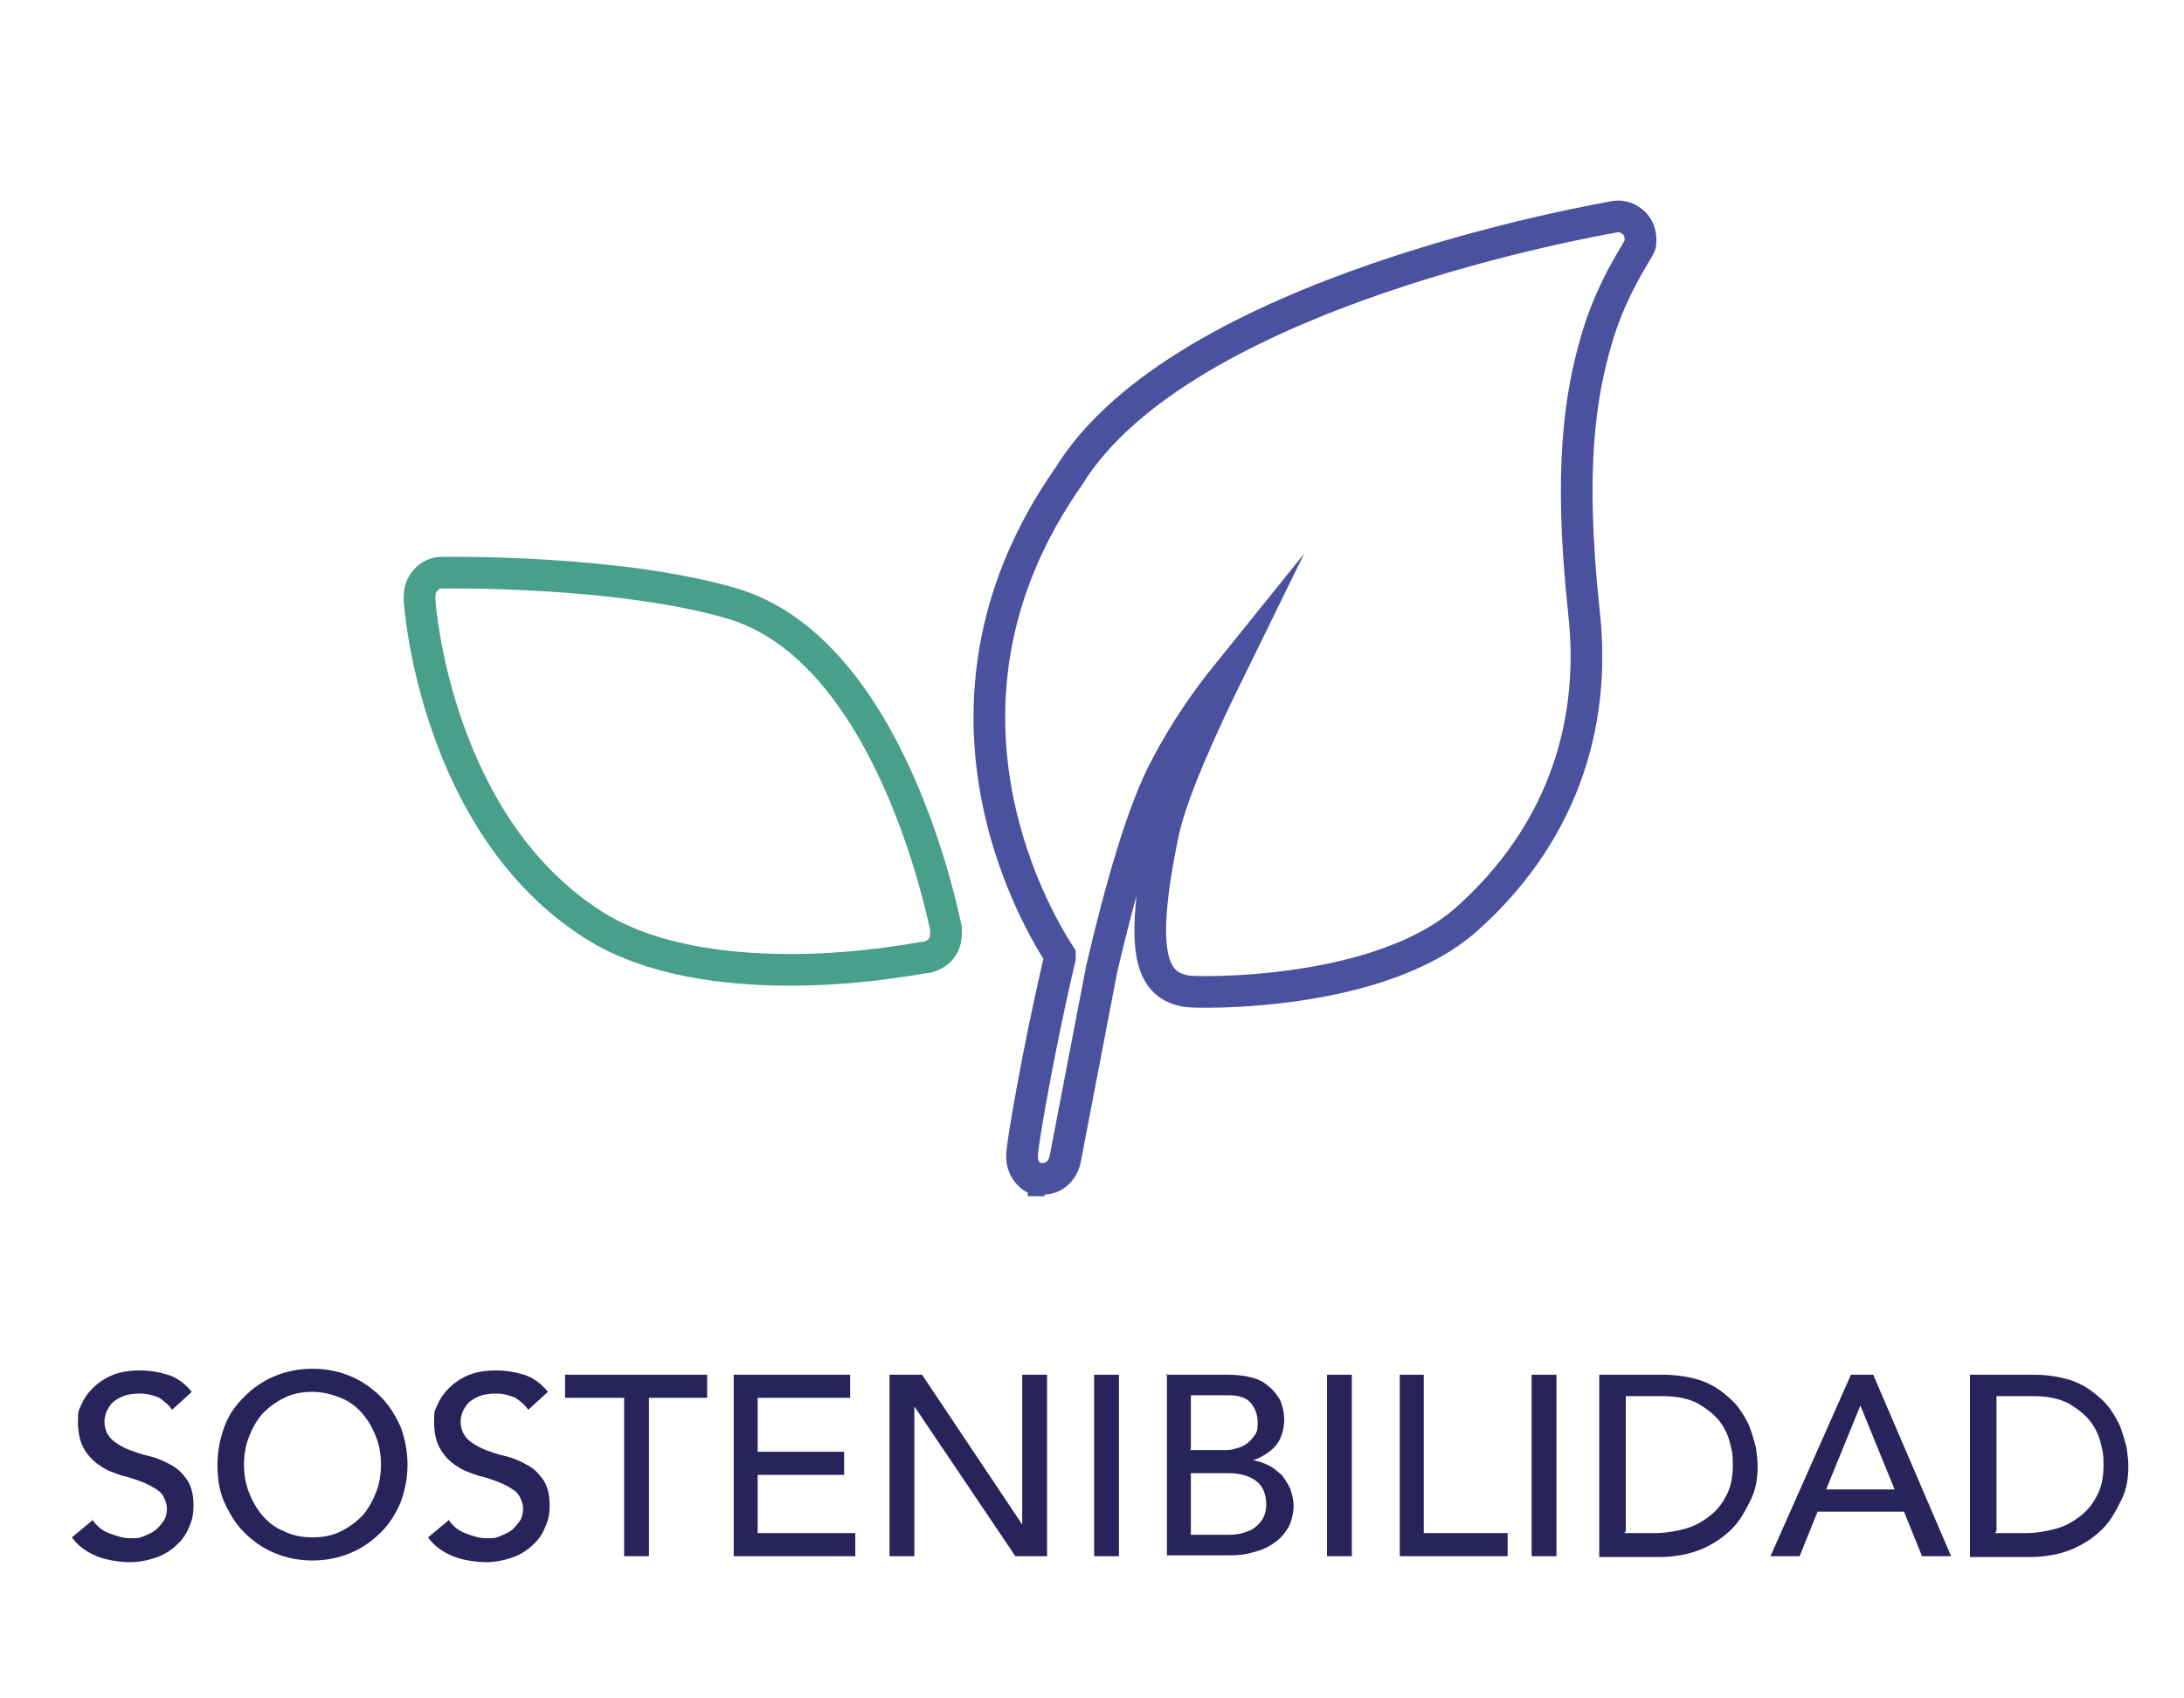
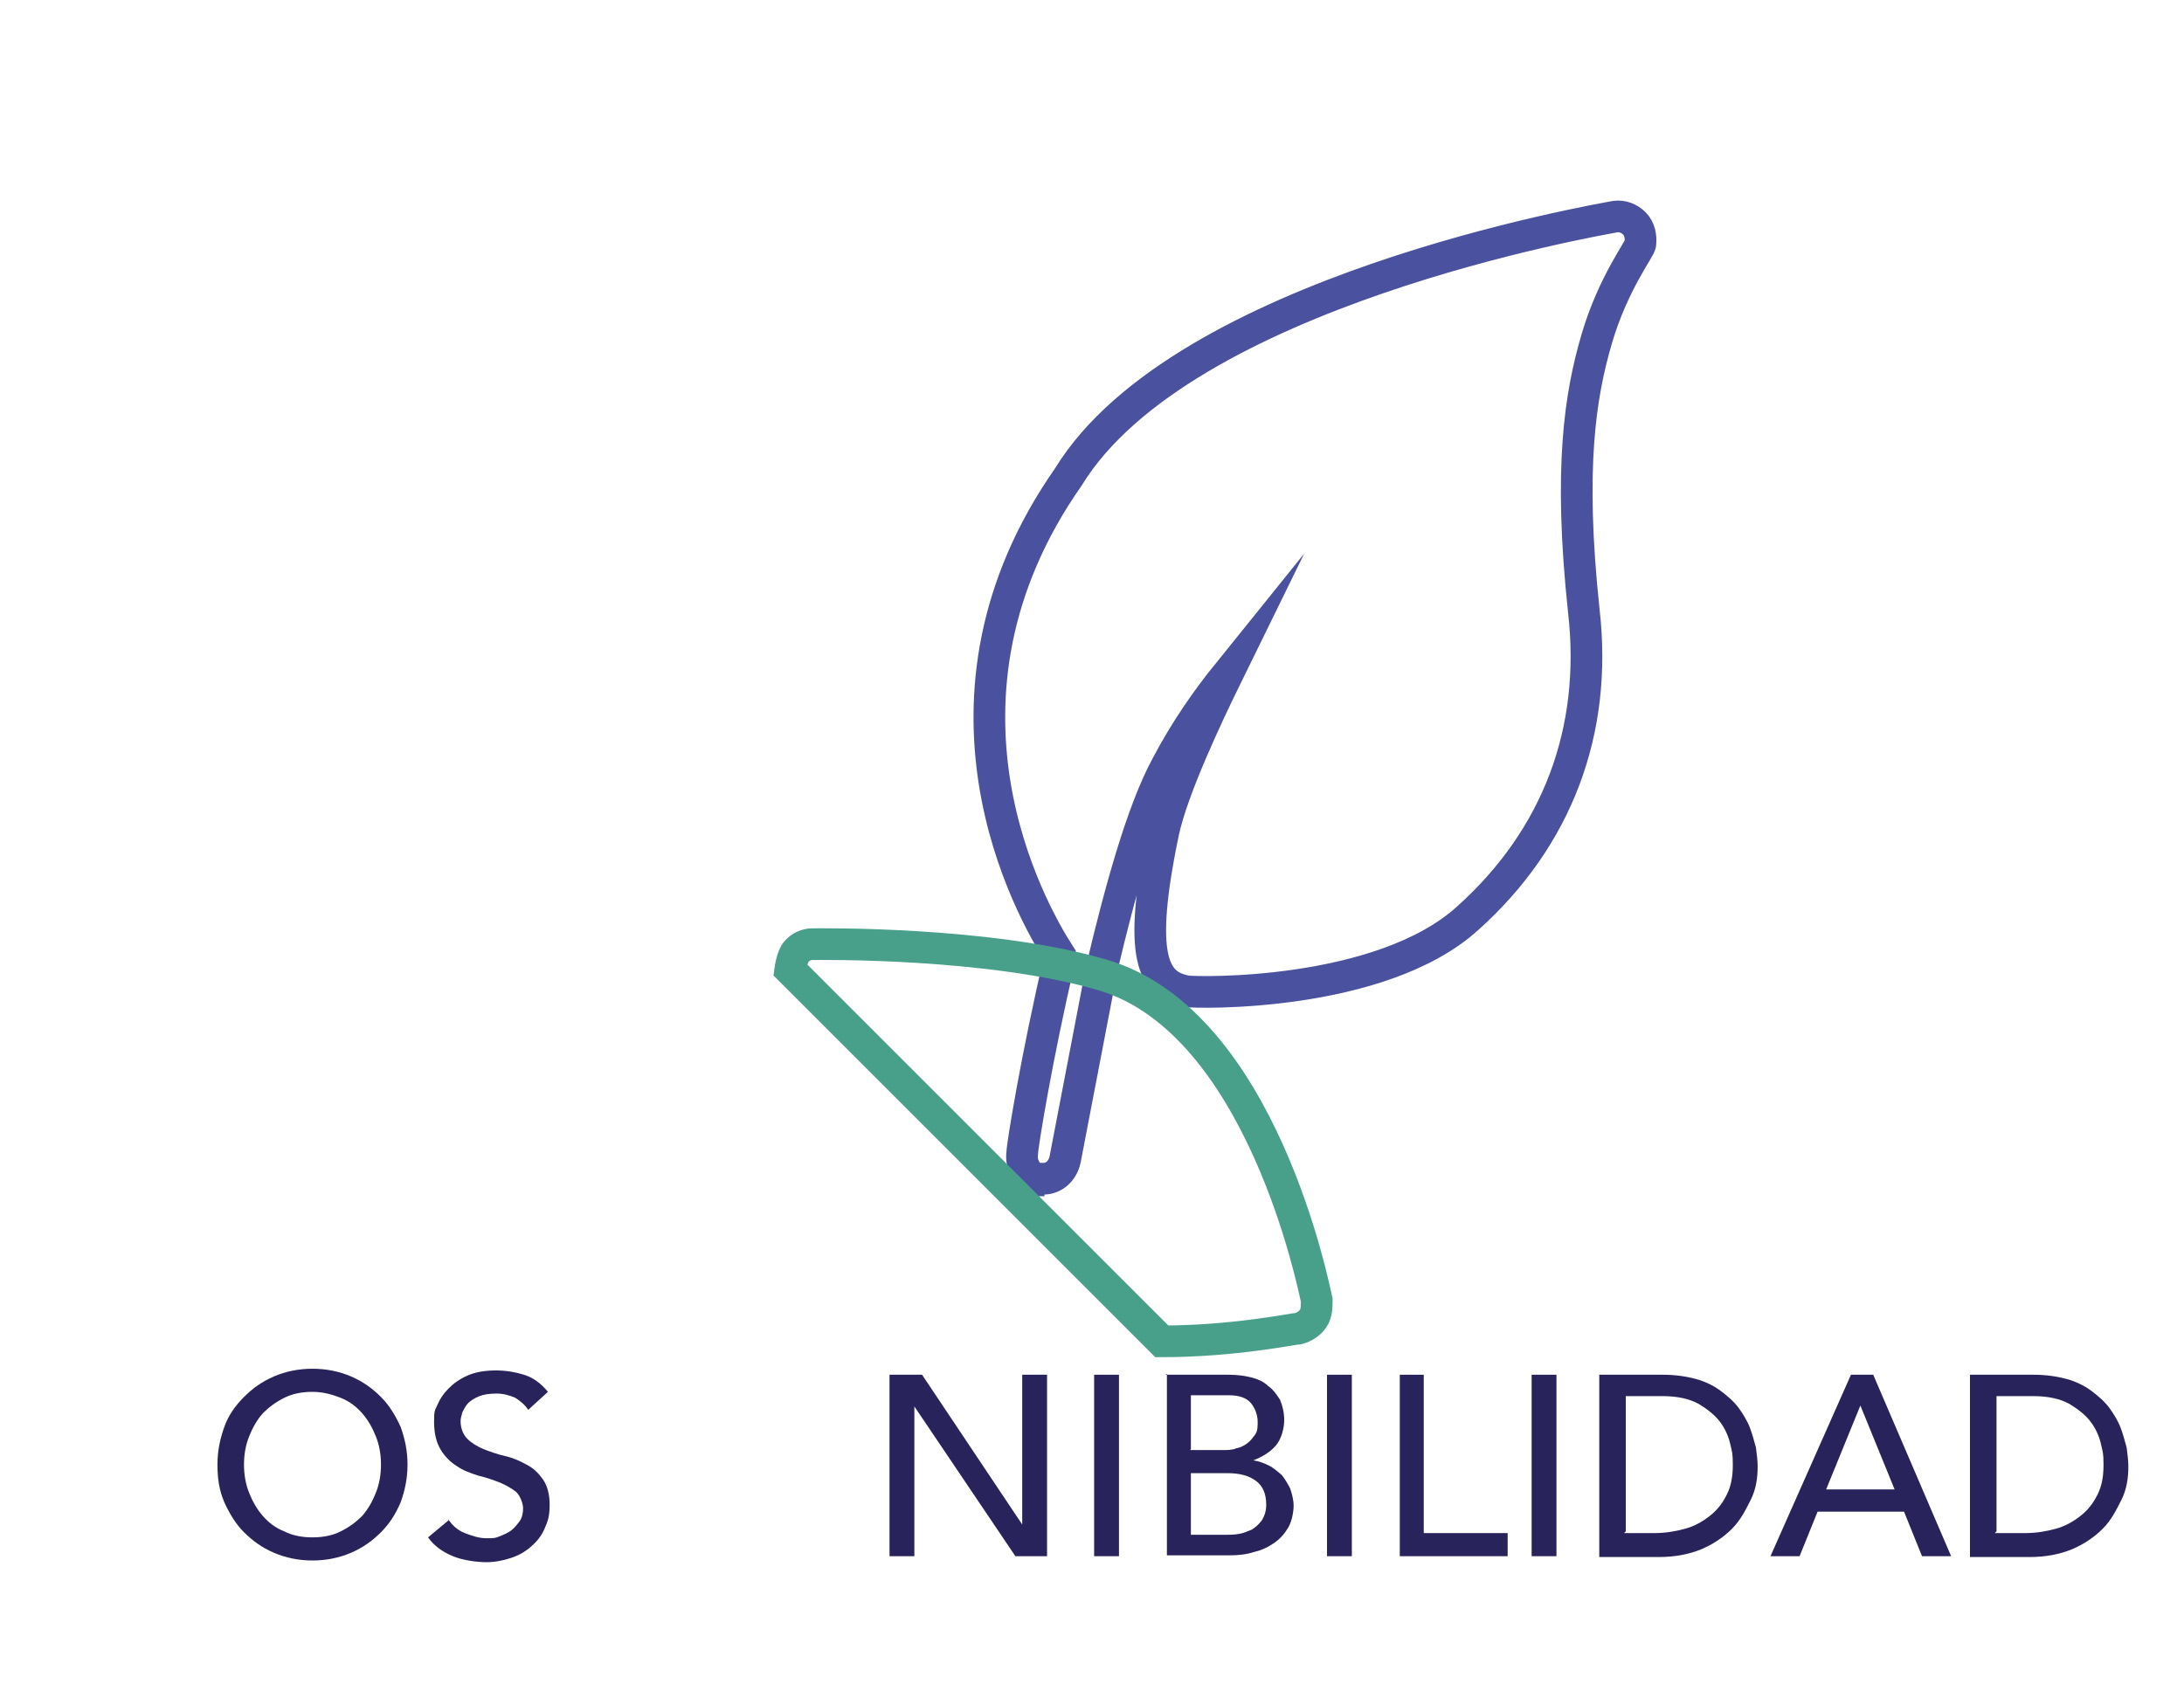
<svg xmlns="http://www.w3.org/2000/svg" id="Capa_1" data-name="Capa 1" viewBox="0 0 255.1 198.4">
  <defs>
    <style> .cls-1 { stroke: #48a08a; } .cls-1, .cls-2 { fill: none; stroke-miterlimit: 10; stroke-width: 3.7px; } .cls-2 { stroke: #4a529f; } .cls-3 { isolation: isolate; } .cls-4 { fill: #29235c; stroke-width: 0px; } </style>
  </defs>
  <g class="cls-3">
    <g class="cls-3">
-       <path class="cls-4" d="M10.7,177.4c.5.8,1.2,1.4,2,1.7s1.6.6,2.5.6,1,0,1.5-.2c.5-.2,1-.4,1.4-.7.4-.3.7-.7,1-1.1.3-.4.4-1,.4-1.5s-.3-1.4-.8-1.9c-.5-.4-1.2-.8-1.9-1.1-.8-.3-1.6-.6-2.5-.8-.9-.3-1.8-.6-2.5-1.1-.8-.5-1.4-1.1-1.9-1.9-.5-.8-.8-1.9-.8-3.3s.1-1.3.4-2c.3-.7.7-1.3,1.3-1.9s1.3-1.1,2.2-1.5c.9-.4,2-.6,3.3-.6s2.3.2,3.3.5,2,1,2.8,2l-2.3,2.1c-.4-.6-.9-1-1.5-1.4-.7-.3-1.4-.5-2.2-.5s-1.5.1-2,.3c-.5.2-1,.5-1.3.8s-.5.7-.7,1.1c-.1.4-.2.7-.2,1,0,.9.3,1.6.8,2.1.5.5,1.2.9,1.9,1.2.8.3,1.6.6,2.5.8.9.2,1.8.6,2.5,1,.8.4,1.4,1,1.9,1.7.5.7.8,1.7.8,3s-.2,1.9-.6,2.8-.9,1.5-1.6,2.1c-.7.6-1.4,1-2.3,1.3s-1.9.5-2.9.5-2.7-.2-3.9-.7c-1.2-.5-2.2-1.2-2.9-2.2l2.4-2Z" />
      <path class="cls-4" d="M36.5,182.3c-1.6,0-3.1-.3-4.5-.9-1.4-.6-2.5-1.4-3.5-2.4-1-1-1.7-2.2-2.3-3.5-.6-1.4-.8-2.8-.8-4.4s.3-3,.8-4.4c.5-1.4,1.3-2.5,2.3-3.5,1-1,2.1-1.8,3.5-2.4,1.4-.6,2.9-.9,4.5-.9s3.1.3,4.5.9c1.4.6,2.5,1.4,3.5,2.4,1,1,1.7,2.2,2.3,3.5.5,1.4.8,2.8.8,4.4s-.3,3-.8,4.4c-.6,1.4-1.3,2.5-2.3,3.5s-2.1,1.8-3.5,2.4c-1.4.6-2.9.9-4.5.9ZM36.5,179.6c1.2,0,2.3-.2,3.3-.7s1.8-1.1,2.5-1.8c.7-.8,1.2-1.7,1.6-2.7s.6-2.1.6-3.3-.2-2.3-.6-3.3c-.4-1-.9-1.9-1.6-2.7s-1.5-1.4-2.5-1.8-2.1-.7-3.3-.7-2.3.2-3.3.7c-1,.5-1.8,1.1-2.5,1.8-.7.8-1.2,1.7-1.6,2.7-.4,1-.6,2.1-.6,3.3s.2,2.3.6,3.3c.4,1,.9,1.9,1.6,2.7.7.8,1.5,1.4,2.5,1.8,1,.5,2.1.7,3.3.7Z" />
      <path class="cls-4" d="M52.3,177.4c.5.8,1.2,1.4,2,1.7s1.6.6,2.5.6,1,0,1.5-.2c.5-.2,1-.4,1.4-.7.4-.3.7-.7,1-1.1.3-.4.4-1,.4-1.5s-.3-1.4-.8-1.9c-.5-.4-1.2-.8-1.9-1.1-.8-.3-1.6-.6-2.5-.8-.9-.3-1.8-.6-2.5-1.1-.8-.5-1.4-1.1-1.9-1.9-.5-.8-.8-1.9-.8-3.3s.1-1.3.4-2c.3-.7.7-1.3,1.3-1.9s1.3-1.1,2.2-1.5c.9-.4,2-.6,3.3-.6s2.3.2,3.3.5,2,1,2.8,2l-2.3,2.1c-.4-.6-.9-1-1.5-1.4-.7-.3-1.4-.5-2.2-.5s-1.5.1-2,.3c-.5.2-1,.5-1.3.8s-.5.7-.7,1.1c-.1.4-.2.7-.2,1,0,.9.3,1.6.8,2.1.5.5,1.2.9,1.9,1.2.8.3,1.6.6,2.5.8.9.2,1.8.6,2.5,1,.8.4,1.4,1,1.9,1.7.5.7.8,1.7.8,3s-.2,1.9-.6,2.8-.9,1.5-1.6,2.1c-.7.6-1.4,1-2.3,1.3s-1.9.5-2.9.5-2.7-.2-3.9-.7c-1.2-.5-2.2-1.2-2.9-2.2l2.4-2Z" />
-       <path class="cls-4" d="M72.8,163.3h-6.8v-2.7h16.6v2.7h-6.8v18.5h-2.9v-18.5Z" />
-       <path class="cls-4" d="M85.6,160.6h13.7v2.7h-10.8v6.3h10.1v2.7h-10.1v6.8h11.4v2.7h-14.2v-21.2Z" />
      <path class="cls-4" d="M103.9,160.6h3.8l11.7,17.5h0v-17.5h2.9v21.2h-3.7l-11.8-17.5h0v17.5h-2.9v-21.2Z" />
      <path class="cls-4" d="M127.8,160.6h2.9v21.2h-2.9v-21.2Z" />
      <path class="cls-4" d="M136.1,160.6h7.4c.9,0,1.8.1,2.6.3.8.2,1.5.5,2,1,.6.4,1,1,1.4,1.6.3.7.5,1.5.5,2.4s-.3,2.2-1,3c-.7.8-1.6,1.3-2.6,1.7h0c.6.1,1.2.3,1.8.6.6.3,1,.7,1.5,1.1.4.5.7,1,1,1.6.2.6.4,1.3.4,2s-.2,1.8-.6,2.5c-.4.7-.9,1.3-1.6,1.8-.7.5-1.5.9-2.4,1.1-.9.3-1.9.4-2.9.4h-7.3v-21.2ZM139,169.4h3.9c.5,0,1,0,1.5-.2.5-.1.9-.3,1.3-.6.4-.3.6-.6.9-1s.3-.9.3-1.5c0-.8-.3-1.6-.8-2.2s-1.4-.9-2.5-.9h-4.5v6.3ZM139,179.3h4.2c.4,0,.9,0,1.5-.1s1-.3,1.5-.5c.5-.3.8-.6,1.2-1.1.3-.5.5-1.1.5-1.8,0-1.3-.4-2.2-1.2-2.8s-1.9-.9-3.3-.9h-4.3v7.4Z" />
      <path class="cls-4" d="M155,160.6h2.9v21.2h-2.9v-21.2Z" />
      <path class="cls-4" d="M163.4,160.6h2.9v18.5h9.8v2.7h-12.6v-21.2Z" />
      <path class="cls-4" d="M178.9,160.6h2.9v21.2h-2.9v-21.2Z" />
      <path class="cls-4" d="M186.8,160.6h7.4c1.5,0,2.8.2,3.9.5,1.1.3,2.1.8,2.9,1.4.8.6,1.5,1.2,2.1,2,.5.7,1,1.5,1.3,2.3s.5,1.6.7,2.3c.1.8.2,1.5.2,2.2,0,1.4-.2,2.7-.8,3.9s-1.2,2.4-2.2,3.4c-1,1-2.2,1.8-3.6,2.4-1.5.6-3.1.9-5,.9h-6.9v-21.2ZM189.7,179.1h3.6c1.2,0,2.4-.2,3.5-.5,1.1-.3,2-.8,2.9-1.5s1.5-1.5,2-2.5c.5-1,.7-2.1.7-3.5s-.1-1.5-.3-2.4c-.2-.9-.6-1.8-1.2-2.6-.6-.8-1.5-1.5-2.5-2.1-1.1-.6-2.5-.9-4.2-.9h-4.3v15.8Z" />
      <path class="cls-4" d="M216.2,160.6h2.6l9.1,21.2h-3.4l-2.1-5.2h-10.1l-2.1,5.2h-3.4l9.4-21.2ZM221.3,174l-4-9.8h0l-4,9.8h8Z" />
      <path class="cls-4" d="M230.1,160.6h7.4c1.5,0,2.8.2,3.9.5,1.1.3,2.1.8,2.9,1.4.8.6,1.5,1.2,2.1,2,.5.7,1,1.5,1.3,2.3s.5,1.6.7,2.3c.1.8.2,1.5.2,2.2,0,1.4-.2,2.7-.8,3.9s-1.2,2.4-2.2,3.4c-1,1-2.2,1.8-3.6,2.4-1.5.6-3.1.9-5,.9h-6.9v-21.2ZM233,179.1h3.6c1.2,0,2.4-.2,3.5-.5,1.1-.3,2-.8,2.9-1.5s1.5-1.5,2-2.5c.5-1,.7-2.1.7-3.5s-.1-1.5-.3-2.4c-.2-.9-.6-1.8-1.2-2.6-.6-.8-1.5-1.5-2.5-2.1-1.1-.6-2.5-.9-4.2-.9h-4.3v15.8Z" />
    </g>
  </g>
  <path class="cls-2" d="M122,137.9h-.5c-1.4-.3-2.3-1.7-2.1-3.2,0-.8,1.7-11.3,4.4-22.8v-.3c-3.5-5.4-17.2-29.9,1-55.9,13.3-21.7,61.8-30,63.9-30.4.8-.1,1.6.2,2.2.8.6.6.8,1.5.7,2.4,0,.5-3.2,4.6-5.1,11.1s-3.3,15-1.5,31.8c1.6,14-3.1,26.5-13.6,35.9-10.2,9.2-31.7,8.7-32.8,8.5-3.9-.7-5.8-3.9-2.7-18.7,1.1-5,5-13.3,7.5-18.4-2.5,3.1-5,6.7-7.1,10.7-2.9,5.3-5.5,14.8-7.6,23.7l-4.3,22.4c-.3,1.3-1.3,2.2-2.5,2.2v.2Z" />
-   <path class="cls-1" d="M92.3,113.3c-7.6,0-16.4-1.1-22.9-5.2-18.4-11.6-20.4-37.2-20.4-38.2s.2-1.5.7-2.1,1.2-.9,1.9-.9,20.6-.3,33.9,3.6c18.6,5.5,24.7,36.7,25,38,0,.7,0,1.5-.4,2.1s-1,1-1.7,1.2c-.5,0-7.5,1.5-16,1.5h0Z" />
+   <path class="cls-1" d="M92.3,113.3s.2-1.5.7-2.1,1.2-.9,1.9-.9,20.6-.3,33.9,3.6c18.6,5.5,24.7,36.7,25,38,0,.7,0,1.5-.4,2.1s-1,1-1.7,1.2c-.5,0-7.5,1.5-16,1.5h0Z" />
</svg>